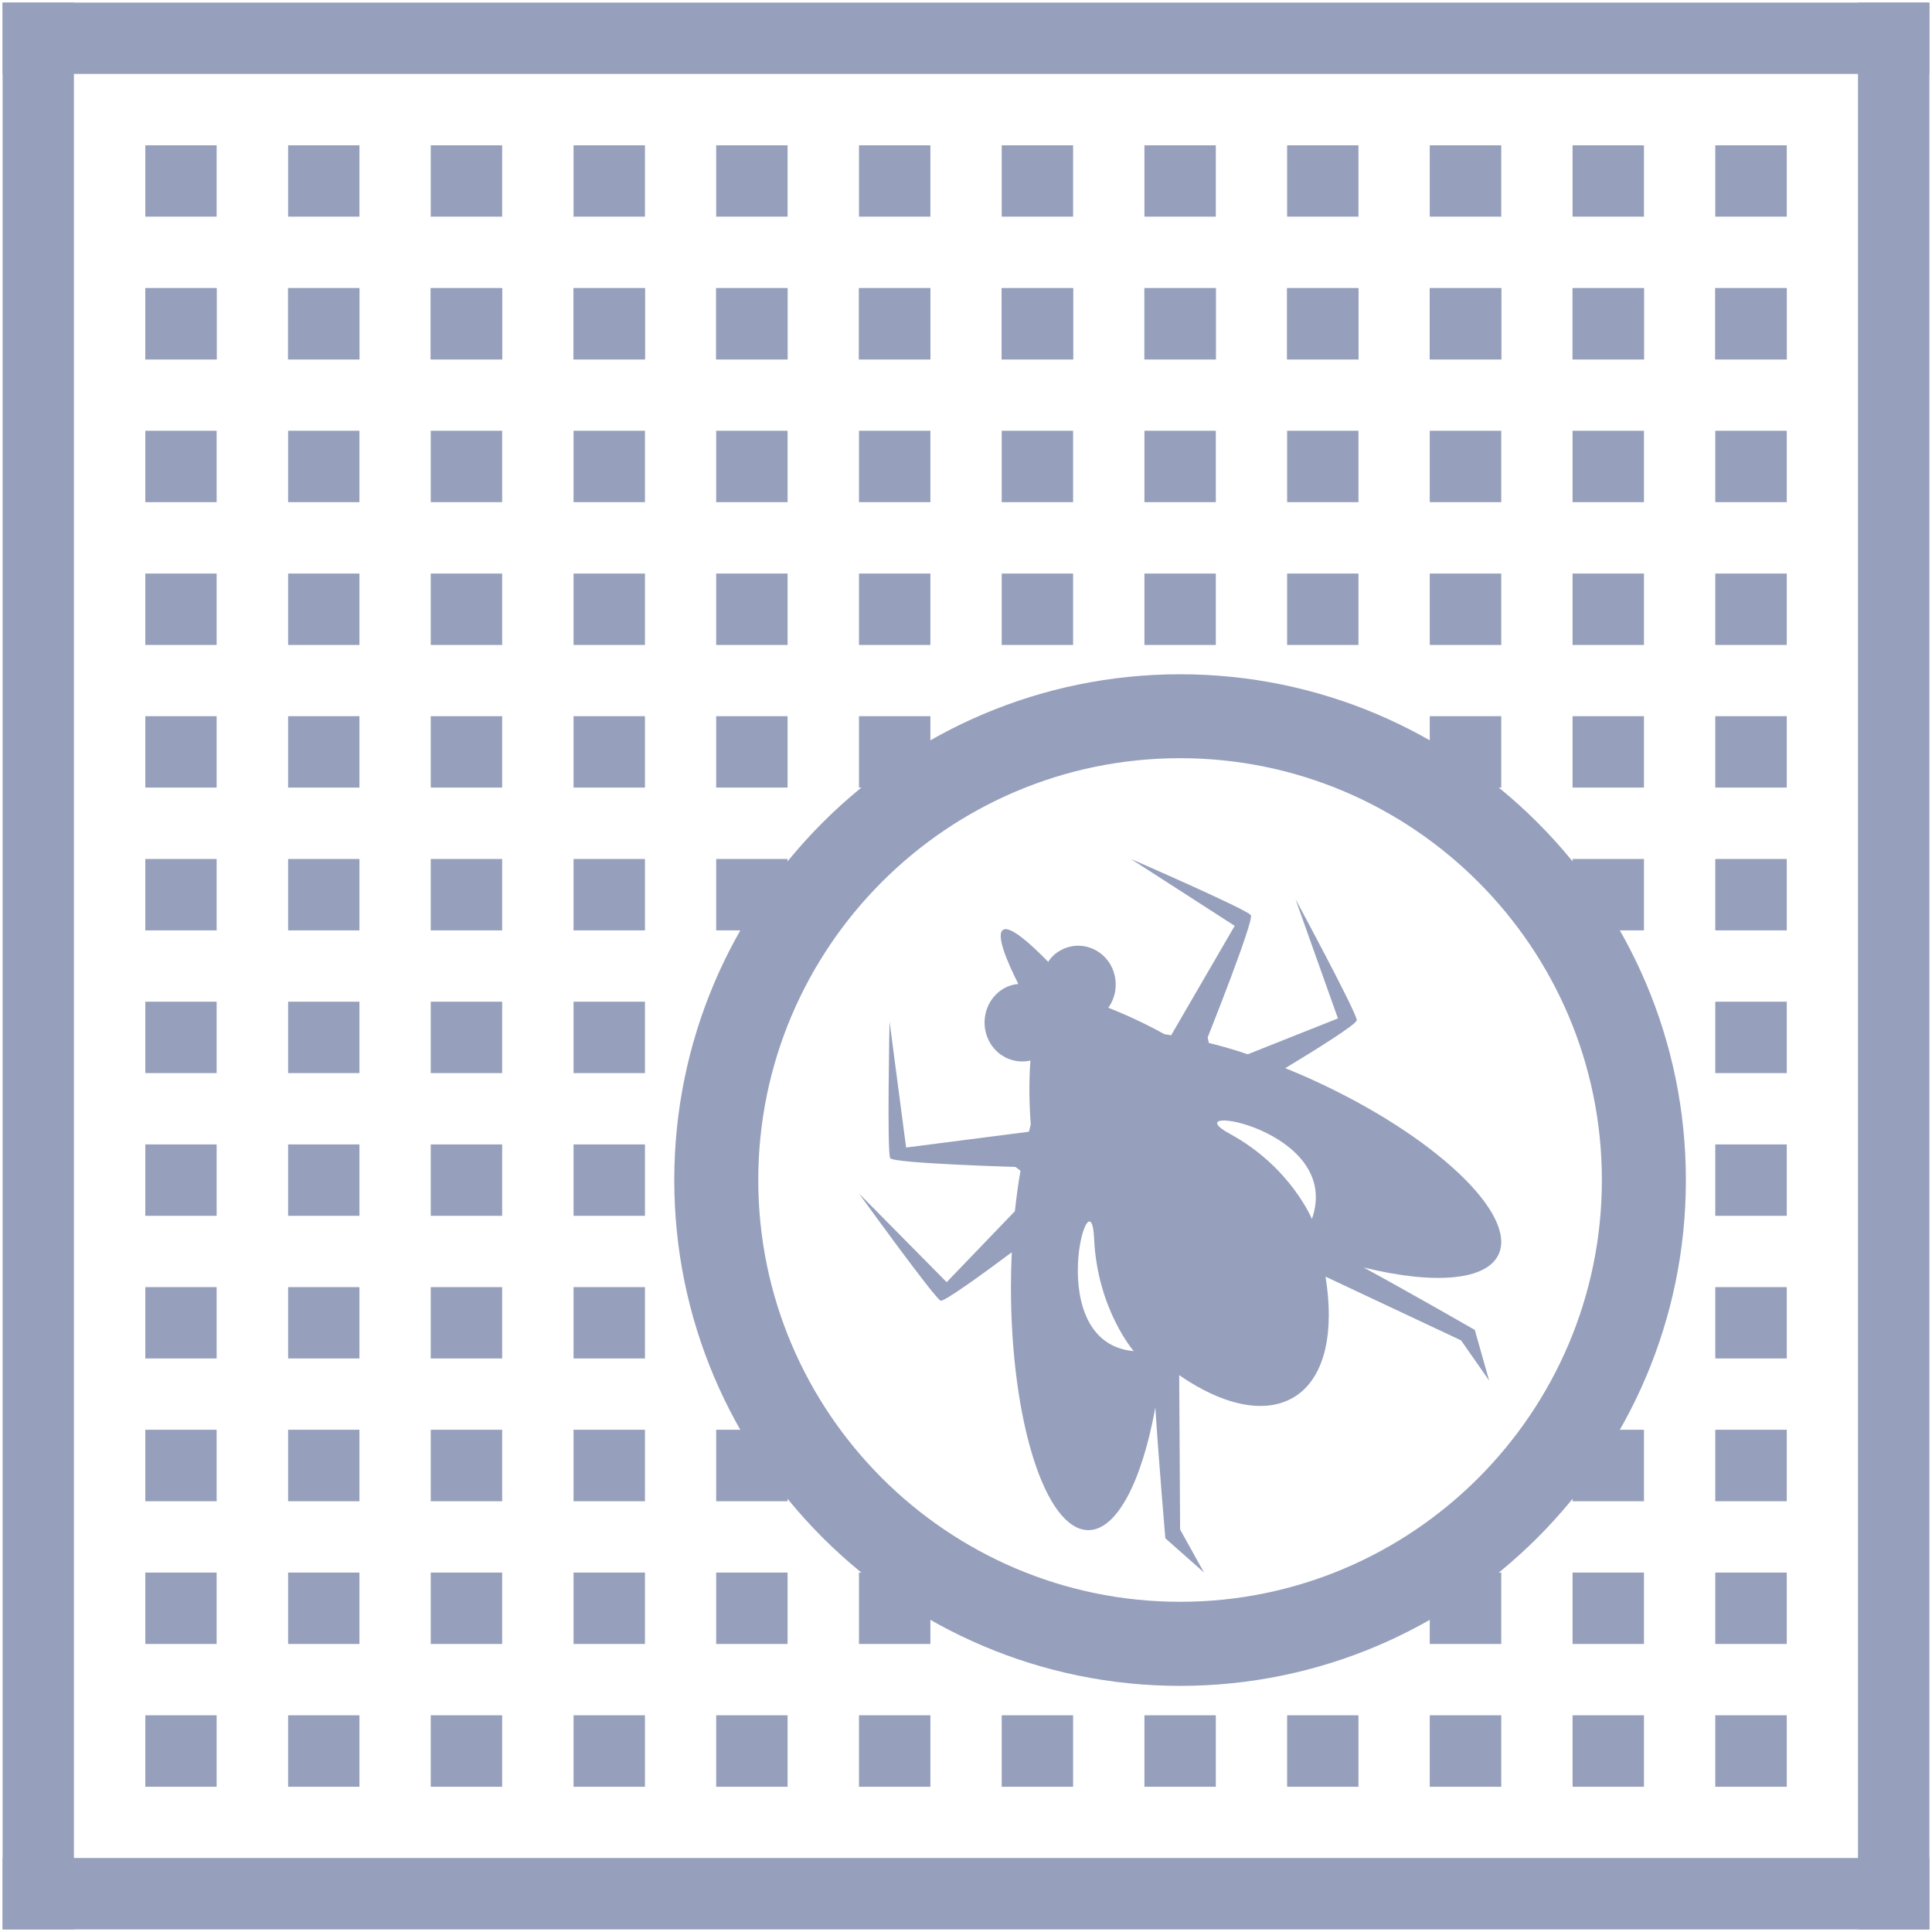
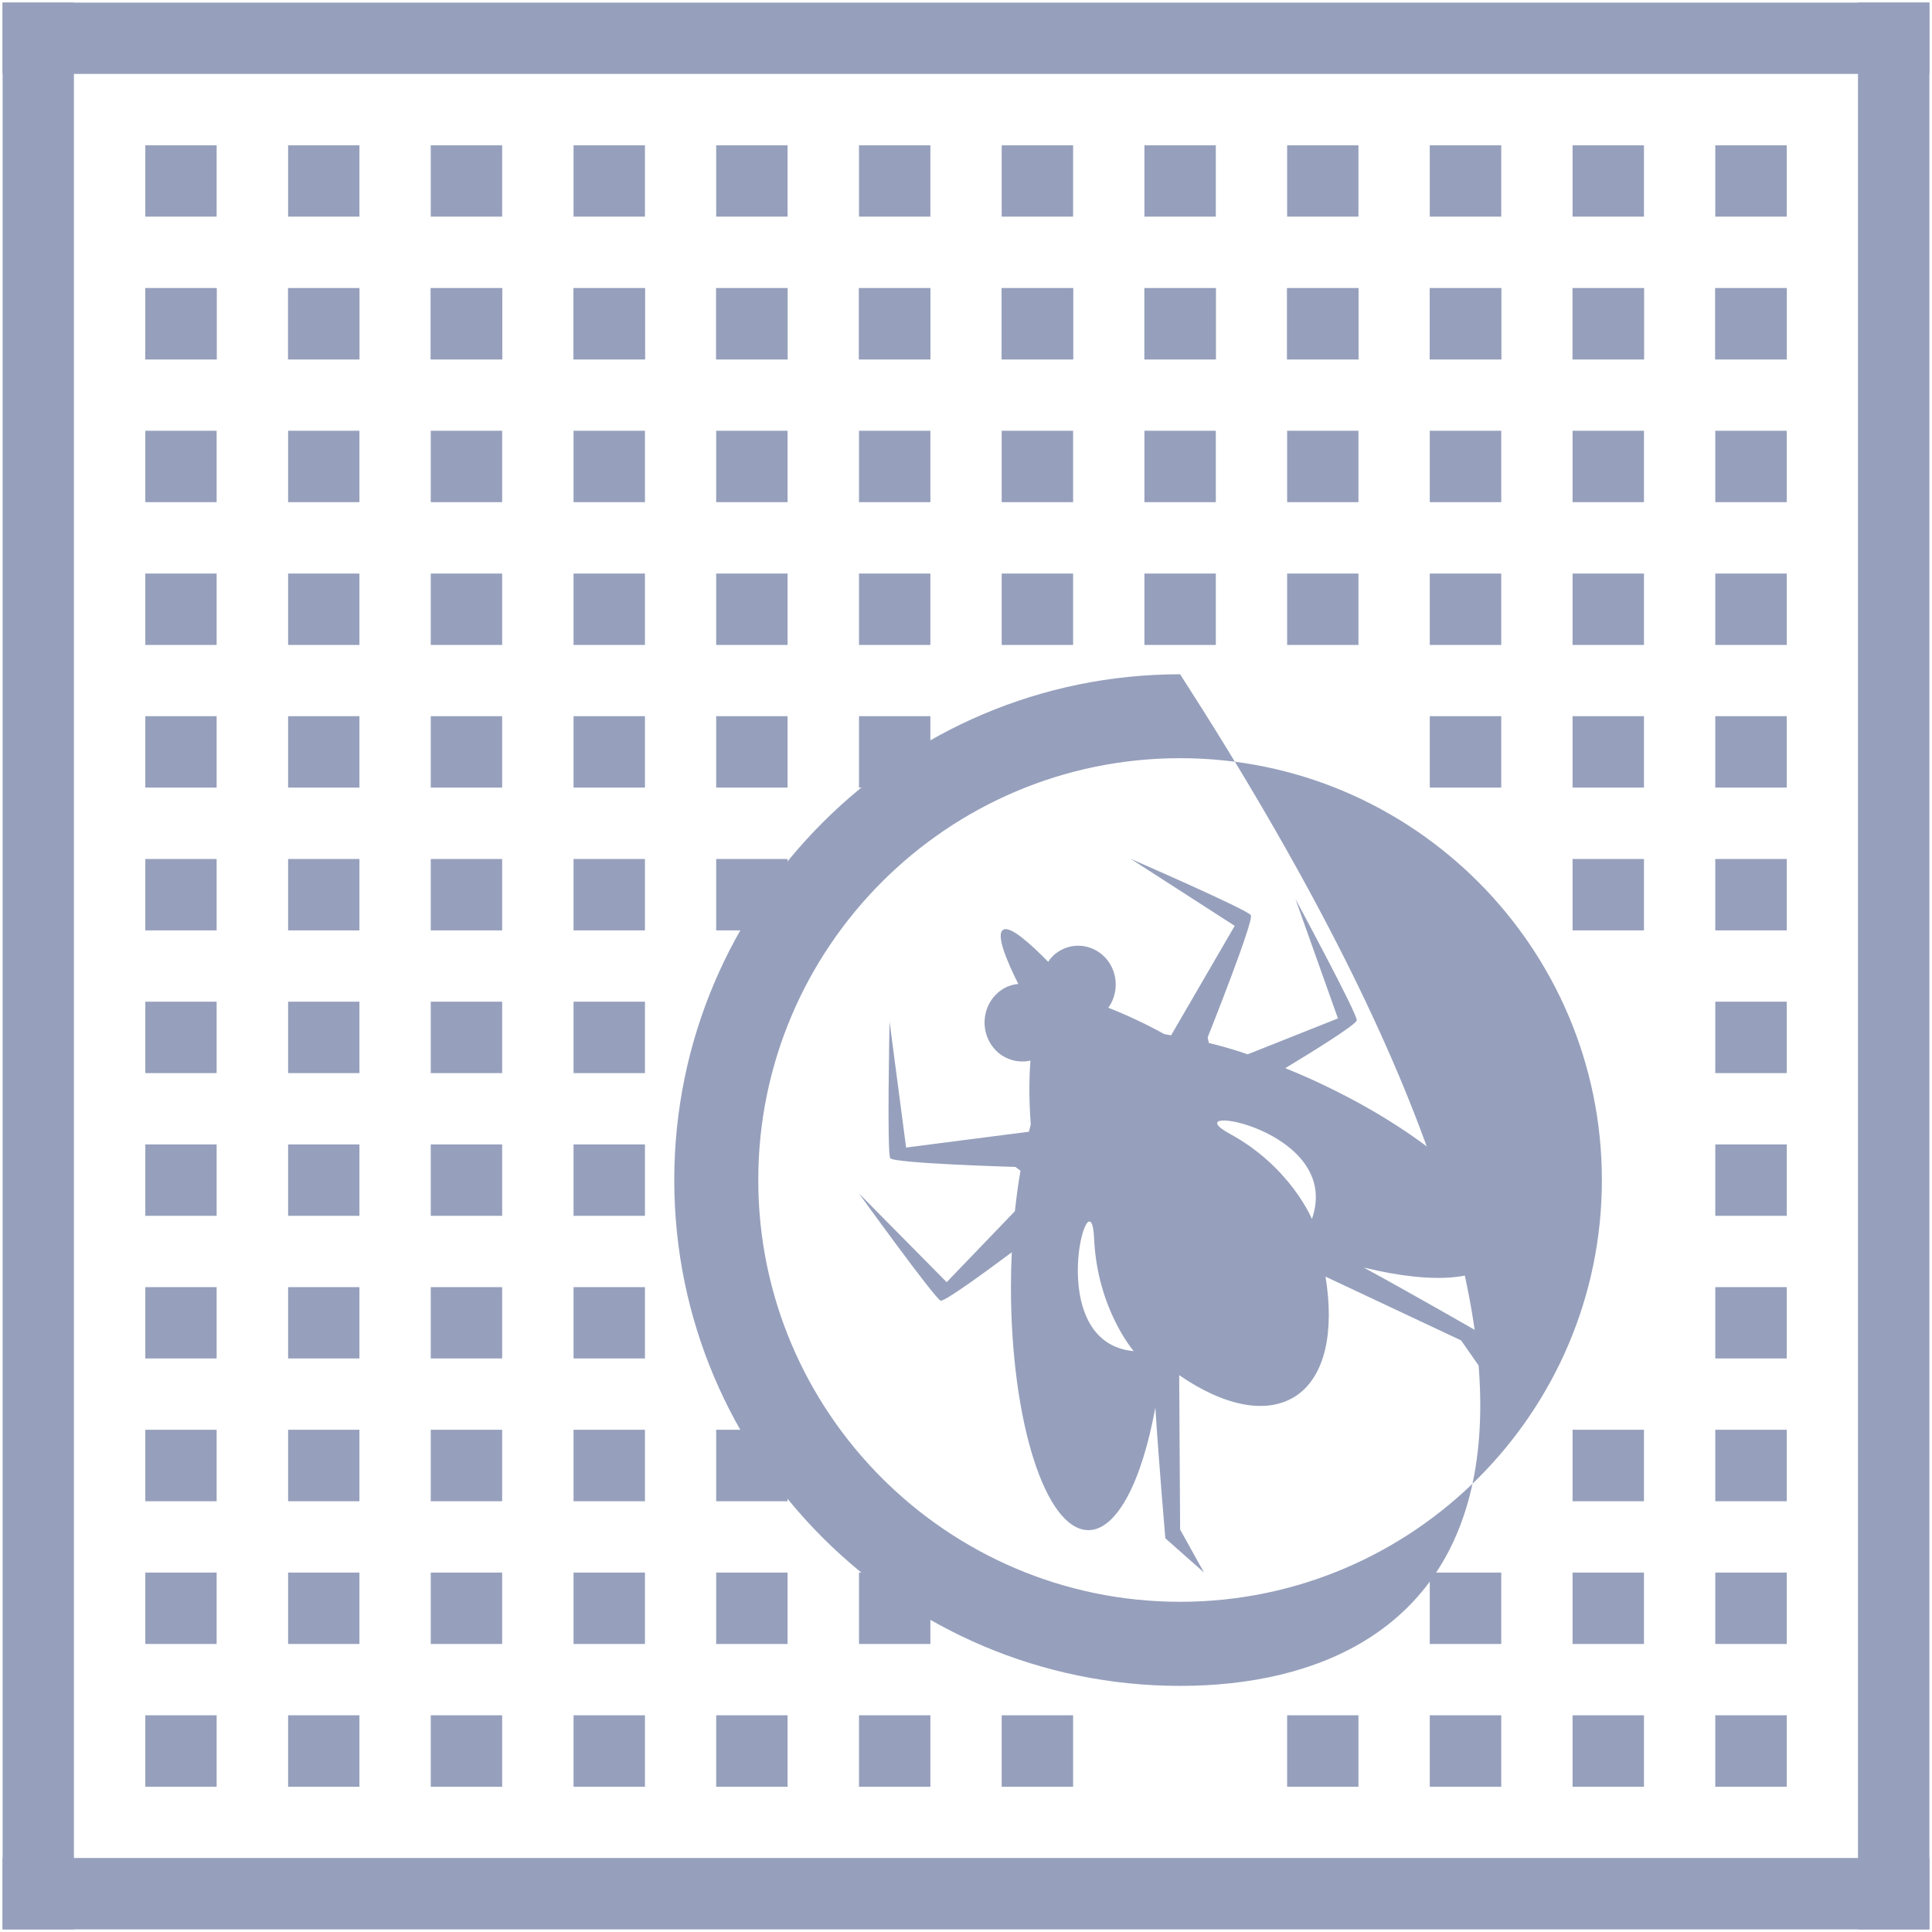
<svg xmlns="http://www.w3.org/2000/svg" version="1.1" id="Layer_17" x="0px" y="0px" width="23px" height="23px" viewBox="0 0 23 23" enable-background="new 0 0 23 23" xml:space="preserve">
  <g>
    <rect x="22.119" y="0.031" fill="#96A0BC" width="0.85" height="22.938" />
    <rect x="0.031" y="0.031" fill="#96A0BC" width="22.938" height="0.849" />
    <rect x="0.031" y="22.119" fill="#96A0BC" width="22.938" height="0.85" />
    <rect x="0.031" y="0.031" fill="#96A0BC" width="0.849" height="22.938" />
    <rect x="1.73" y="1.73" fill="#96A0BC" width="0.849" height="0.849" />
    <rect x="3.43" y="1.73" fill="#96A0BC" width="0.849" height="0.849" />
    <rect x="5.128" y="1.73" fill="#96A0BC" width="0.85" height="0.849" />
    <rect x="6.828" y="1.73" fill="#96A0BC" width="0.85" height="0.849" />
    <rect x="8.526" y="1.73" fill="#96A0BC" width="0.85" height="0.849" />
    <rect x="10.226" y="1.73" fill="#96A0BC" width="0.85" height="0.849" />
    <rect x="11.925" y="1.73" fill="#96A0BC" width="0.85" height="0.849" />
    <rect x="13.624" y="1.73" fill="#96A0BC" width="0.85" height="0.849" />
    <rect x="15.323" y="1.73" fill="#96A0BC" width="0.849" height="0.849" />
    <rect x="17.021" y="1.73" fill="#96A0BC" width="0.851" height="0.849" />
    <rect x="18.721" y="1.73" fill="#96A0BC" width="0.85" height="0.849" />
    <rect x="20.42" y="1.73" fill="#96A0BC" width="0.851" height="0.849" />
    <rect x="1.73" y="3.43" fill="#96A0BC" width="0.849" height="0.849" />
    <rect x="3.43" y="3.43" fill="#96A0BC" width="0.849" height="0.849" />
    <rect x="5.128" y="3.43" fill="#96A0BC" width="0.85" height="0.849" />
    <rect x="6.828" y="3.43" fill="#96A0BC" width="0.85" height="0.849" />
    <rect x="8.526" y="3.43" fill="#96A0BC" width="0.85" height="0.849" />
    <rect x="10.226" y="3.43" fill="#96A0BC" width="0.85" height="0.849" />
    <rect x="11.925" y="3.43" fill="#96A0BC" width="0.85" height="0.849" />
    <rect x="13.624" y="3.43" fill="#96A0BC" width="0.85" height="0.849" />
    <rect x="15.323" y="3.43" fill="#96A0BC" width="0.849" height="0.849" />
    <rect x="17.021" y="3.43" fill="#96A0BC" width="0.851" height="0.849" />
    <rect x="18.721" y="3.43" fill="#96A0BC" width="0.85" height="0.849" />
    <rect x="20.42" y="3.43" fill="#96A0BC" width="0.851" height="0.849" />
    <rect x="1.73" y="5.128" fill="#96A0BC" width="0.849" height="0.85" />
    <rect x="3.43" y="5.128" fill="#96A0BC" width="0.849" height="0.85" />
    <rect x="5.128" y="5.128" fill="#96A0BC" width="0.85" height="0.85" />
    <rect x="6.828" y="5.128" fill="#96A0BC" width="0.85" height="0.85" />
    <rect x="8.526" y="5.128" fill="#96A0BC" width="0.85" height="0.85" />
    <rect x="10.226" y="5.128" fill="#96A0BC" width="0.85" height="0.85" />
    <rect x="11.925" y="5.128" fill="#96A0BC" width="0.85" height="0.85" />
    <rect x="13.624" y="5.128" fill="#96A0BC" width="0.85" height="0.85" />
    <rect x="15.323" y="5.128" fill="#96A0BC" width="0.849" height="0.85" />
    <rect x="17.021" y="5.128" fill="#96A0BC" width="0.851" height="0.85" />
    <rect x="18.721" y="5.128" fill="#96A0BC" width="0.85" height="0.85" />
    <rect x="20.42" y="5.128" fill="#96A0BC" width="0.851" height="0.85" />
    <rect x="1.73" y="6.828" fill="#96A0BC" width="0.849" height="0.85" />
    <rect x="3.43" y="6.828" fill="#96A0BC" width="0.849" height="0.85" />
    <rect x="5.128" y="6.828" fill="#96A0BC" width="0.85" height="0.85" />
    <rect x="6.828" y="6.828" fill="#96A0BC" width="0.85" height="0.85" />
    <rect x="8.526" y="6.828" fill="#96A0BC" width="0.85" height="0.85" />
    <rect x="10.226" y="6.828" fill="#96A0BC" width="0.85" height="0.85" />
    <rect x="11.925" y="6.828" fill="#96A0BC" width="0.85" height="0.85" />
    <rect x="13.624" y="6.828" fill="#96A0BC" width="0.85" height="0.85" />
    <rect x="15.323" y="6.828" fill="#96A0BC" width="0.849" height="0.85" />
    <rect x="17.021" y="6.828" fill="#96A0BC" width="0.851" height="0.85" />
    <rect x="18.721" y="6.828" fill="#96A0BC" width="0.85" height="0.85" />
    <rect x="20.42" y="6.828" fill="#96A0BC" width="0.851" height="0.85" />
    <rect x="1.73" y="3.43" fill="#96A0BC" width="0.849" height="0.849" />
    <rect x="3.43" y="3.43" fill="#96A0BC" width="0.849" height="0.849" />
    <rect x="5.128" y="3.43" fill="#96A0BC" width="0.85" height="0.849" />
    <rect x="6.828" y="3.43" fill="#96A0BC" width="0.85" height="0.849" />
    <rect x="8.526" y="3.43" fill="#96A0BC" width="0.85" height="0.849" />
    <rect x="10.226" y="3.43" fill="#96A0BC" width="0.85" height="0.849" />
    <rect x="11.925" y="3.43" fill="#96A0BC" width="0.85" height="0.849" />
    <rect x="13.624" y="3.43" fill="#96A0BC" width="0.85" height="0.849" />
    <rect x="15.323" y="3.43" fill="#96A0BC" width="0.849" height="0.849" />
    <rect x="17.021" y="3.43" fill="#96A0BC" width="0.851" height="0.849" />
    <rect x="18.721" y="3.43" fill="#96A0BC" width="0.85" height="0.849" />
    <rect x="20.42" y="3.43" fill="#96A0BC" width="0.851" height="0.849" />
    <rect x="1.73" y="8.526" fill="#96A0BC" width="0.849" height="0.85" />
    <rect x="3.43" y="8.526" fill="#96A0BC" width="0.849" height="0.85" />
    <rect x="5.128" y="8.526" fill="#96A0BC" width="0.85" height="0.85" />
    <rect x="6.828" y="8.526" fill="#96A0BC" width="0.85" height="0.85" />
    <rect x="8.526" y="8.526" fill="#96A0BC" width="0.85" height="0.85" />
    <rect x="10.226" y="8.526" fill="#96A0BC" width="0.85" height="0.85" />
    <rect x="17.021" y="8.526" fill="#96A0BC" width="0.851" height="0.85" />
    <rect x="18.721" y="8.526" fill="#96A0BC" width="0.85" height="0.85" />
    <rect x="20.42" y="8.526" fill="#96A0BC" width="0.851" height="0.85" />
    <rect x="1.73" y="10.226" fill="#96A0BC" width="0.849" height="0.85" />
    <rect x="3.43" y="10.226" fill="#96A0BC" width="0.849" height="0.85" />
    <rect x="5.128" y="10.226" fill="#96A0BC" width="0.85" height="0.85" />
    <rect x="6.828" y="10.226" fill="#96A0BC" width="0.85" height="0.85" />
    <rect x="8.526" y="10.226" fill="#96A0BC" width="0.85" height="0.85" />
    <rect x="18.721" y="10.226" fill="#96A0BC" width="0.85" height="0.85" />
    <rect x="20.42" y="10.226" fill="#96A0BC" width="0.851" height="0.85" />
    <rect x="1.73" y="11.925" fill="#96A0BC" width="0.849" height="0.85" />
    <rect x="3.43" y="11.925" fill="#96A0BC" width="0.849" height="0.85" />
    <rect x="5.128" y="11.925" fill="#96A0BC" width="0.85" height="0.85" />
    <rect x="6.828" y="11.925" fill="#96A0BC" width="0.85" height="0.85" />
    <rect x="20.42" y="11.925" fill="#96A0BC" width="0.851" height="0.85" />
    <rect x="1.73" y="13.624" fill="#96A0BC" width="0.849" height="0.85" />
    <rect x="3.43" y="13.624" fill="#96A0BC" width="0.849" height="0.85" />
    <rect x="5.128" y="13.624" fill="#96A0BC" width="0.85" height="0.85" />
    <rect x="6.828" y="13.624" fill="#96A0BC" width="0.85" height="0.85" />
    <rect x="20.42" y="13.624" fill="#96A0BC" width="0.851" height="0.85" />
    <rect x="1.73" y="15.323" fill="#96A0BC" width="0.849" height="0.849" />
    <rect x="3.43" y="15.323" fill="#96A0BC" width="0.849" height="0.849" />
    <rect x="5.128" y="15.323" fill="#96A0BC" width="0.85" height="0.849" />
    <rect x="6.828" y="15.323" fill="#96A0BC" width="0.85" height="0.849" />
    <rect x="20.42" y="15.323" fill="#96A0BC" width="0.851" height="0.849" />
    <rect x="1.73" y="17.021" fill="#96A0BC" width="0.849" height="0.851" />
    <rect x="3.43" y="17.021" fill="#96A0BC" width="0.849" height="0.851" />
    <rect x="5.128" y="17.021" fill="#96A0BC" width="0.85" height="0.851" />
    <rect x="6.828" y="17.021" fill="#96A0BC" width="0.85" height="0.851" />
    <rect x="8.526" y="17.021" fill="#96A0BC" width="0.85" height="0.851" />
    <rect x="18.721" y="17.021" fill="#96A0BC" width="0.85" height="0.851" />
    <rect x="20.42" y="17.021" fill="#96A0BC" width="0.851" height="0.851" />
    <rect x="1.73" y="18.721" fill="#96A0BC" width="0.849" height="0.85" />
    <rect x="3.43" y="18.721" fill="#96A0BC" width="0.849" height="0.85" />
    <rect x="5.128" y="18.721" fill="#96A0BC" width="0.85" height="0.85" />
    <rect x="6.828" y="18.721" fill="#96A0BC" width="0.85" height="0.85" />
    <rect x="8.526" y="18.721" fill="#96A0BC" width="0.85" height="0.85" />
    <rect x="10.226" y="18.721" fill="#96A0BC" width="0.85" height="0.85" />
    <rect x="17.021" y="18.721" fill="#96A0BC" width="0.851" height="0.85" />
    <rect x="18.721" y="18.721" fill="#96A0BC" width="0.85" height="0.85" />
    <rect x="20.42" y="18.721" fill="#96A0BC" width="0.851" height="0.85" />
    <rect x="1.73" y="20.42" fill="#96A0BC" width="0.849" height="0.851" />
    <rect x="3.43" y="20.42" fill="#96A0BC" width="0.849" height="0.851" />
    <rect x="5.128" y="20.42" fill="#96A0BC" width="0.85" height="0.851" />
    <rect x="6.828" y="20.42" fill="#96A0BC" width="0.85" height="0.851" />
    <rect x="8.526" y="20.42" fill="#96A0BC" width="0.85" height="0.851" />
    <rect x="10.226" y="20.42" fill="#96A0BC" width="0.85" height="0.851" />
    <rect x="11.925" y="20.42" fill="#96A0BC" width="0.85" height="0.851" />
-     <rect x="13.624" y="20.42" fill="#96A0BC" width="0.85" height="0.851" />
    <rect x="15.323" y="20.42" fill="#96A0BC" width="0.849" height="0.851" />
    <rect x="17.021" y="20.42" fill="#96A0BC" width="0.851" height="0.851" />
    <rect x="18.721" y="20.42" fill="#96A0BC" width="0.85" height="0.851" />
    <rect x="20.42" y="20.42" fill="#96A0BC" width="0.851" height="0.851" />
    <g>
-       <path fill="#96A0BC" d="M14.049,20.07c-3.321,0-6.022-2.701-6.022-6.021c0-3.321,2.702-6.022,6.022-6.022    c3.32,0,6.021,2.702,6.021,6.022C20.07,17.369,17.369,20.07,14.049,20.07z M14.049,9.026c-2.77,0-5.022,2.253-5.022,5.022    c0,2.769,2.253,5.021,5.022,5.021c2.769,0,5.021-2.253,5.021-5.021C19.07,11.279,16.817,9.026,14.049,9.026z" />
+       <path fill="#96A0BC" d="M14.049,20.07c-3.321,0-6.022-2.701-6.022-6.021c0-3.321,2.702-6.022,6.022-6.022    C20.07,17.369,17.369,20.07,14.049,20.07z M14.049,9.026c-2.77,0-5.022,2.253-5.022,5.022    c0,2.769,2.253,5.021,5.022,5.021c2.769,0,5.021-2.253,5.021-5.021C19.07,11.279,16.817,9.026,14.049,9.026z" />
    </g>
    <g>
      <path fill="#96A0BC" d="M14.643,13.499c0.722,0.394,0.975,1.013,0.975,1.013C15.998,13.431,13.923,13.108,14.643,13.499     M13.497,16.085c0,0-0.435-0.5-0.472-1.343C12.986,13.898,12.393,15.986,13.497,16.085 M16.152,12.146    c-0.004,0.048-0.482,0.348-0.851,0.57c0.122,0.05,0.245,0.102,0.369,0.16c1.407,0.65,2.381,1.567,2.174,2.049    c-0.139,0.324-0.778,0.369-1.61,0.164c0.541,0.294,1.323,0.743,1.323,0.743l0.171,0.604l-0.334-0.479l-1.614-0.759    c0.106,0.651-0.001,1.183-0.349,1.418c-0.35,0.232-0.862,0.121-1.393-0.245l0.011,1.838l0.284,0.511l-0.46-0.407    c0,0-0.079-0.925-0.119-1.557c-0.158,0.871-0.455,1.46-0.797,1.46c-0.51,0-0.922-1.294-0.922-2.893    c0-0.141,0.004-0.279,0.01-0.415c-0.345,0.258-0.805,0.591-0.847,0.576c-0.071-0.027-0.973-1.277-0.973-1.277l1.045,1.057    l0.812-0.845c0.019-0.169,0.04-0.332,0.067-0.482l-0.06-0.045c0,0-1.45-0.042-1.491-0.104c-0.04-0.064-0.008-1.626-0.008-1.626    l0.197,1.499l1.462-0.188c0.008-0.03,0.016-0.06,0.022-0.088c-0.021-0.272-0.021-0.531-0.004-0.759    c-0.178,0.04-0.369-0.033-0.474-0.2c-0.134-0.216-0.076-0.503,0.132-0.643c0.063-0.042,0.13-0.063,0.198-0.069    c-0.125-0.248-0.278-0.596-0.177-0.647c0.085-0.045,0.326,0.172,0.532,0.383c0.03-0.045,0.067-0.086,0.114-0.116    c0.207-0.141,0.484-0.078,0.619,0.135c0.104,0.169,0.091,0.379-0.017,0.528c0.207,0.081,0.436,0.186,0.667,0.314    c0.025,0.004,0.053,0.009,0.081,0.014l0.757-1.303l-1.237-0.797c0,0,1.389,0.604,1.429,0.67c0.041,0.064-0.514,1.455-0.514,1.455    l0.014,0.066c0.149,0.036,0.304,0.081,0.463,0.135l1.074-0.427l-0.505-1.419C15.424,10.706,16.159,12.07,16.152,12.146" />
    </g>
  </g>
</svg>